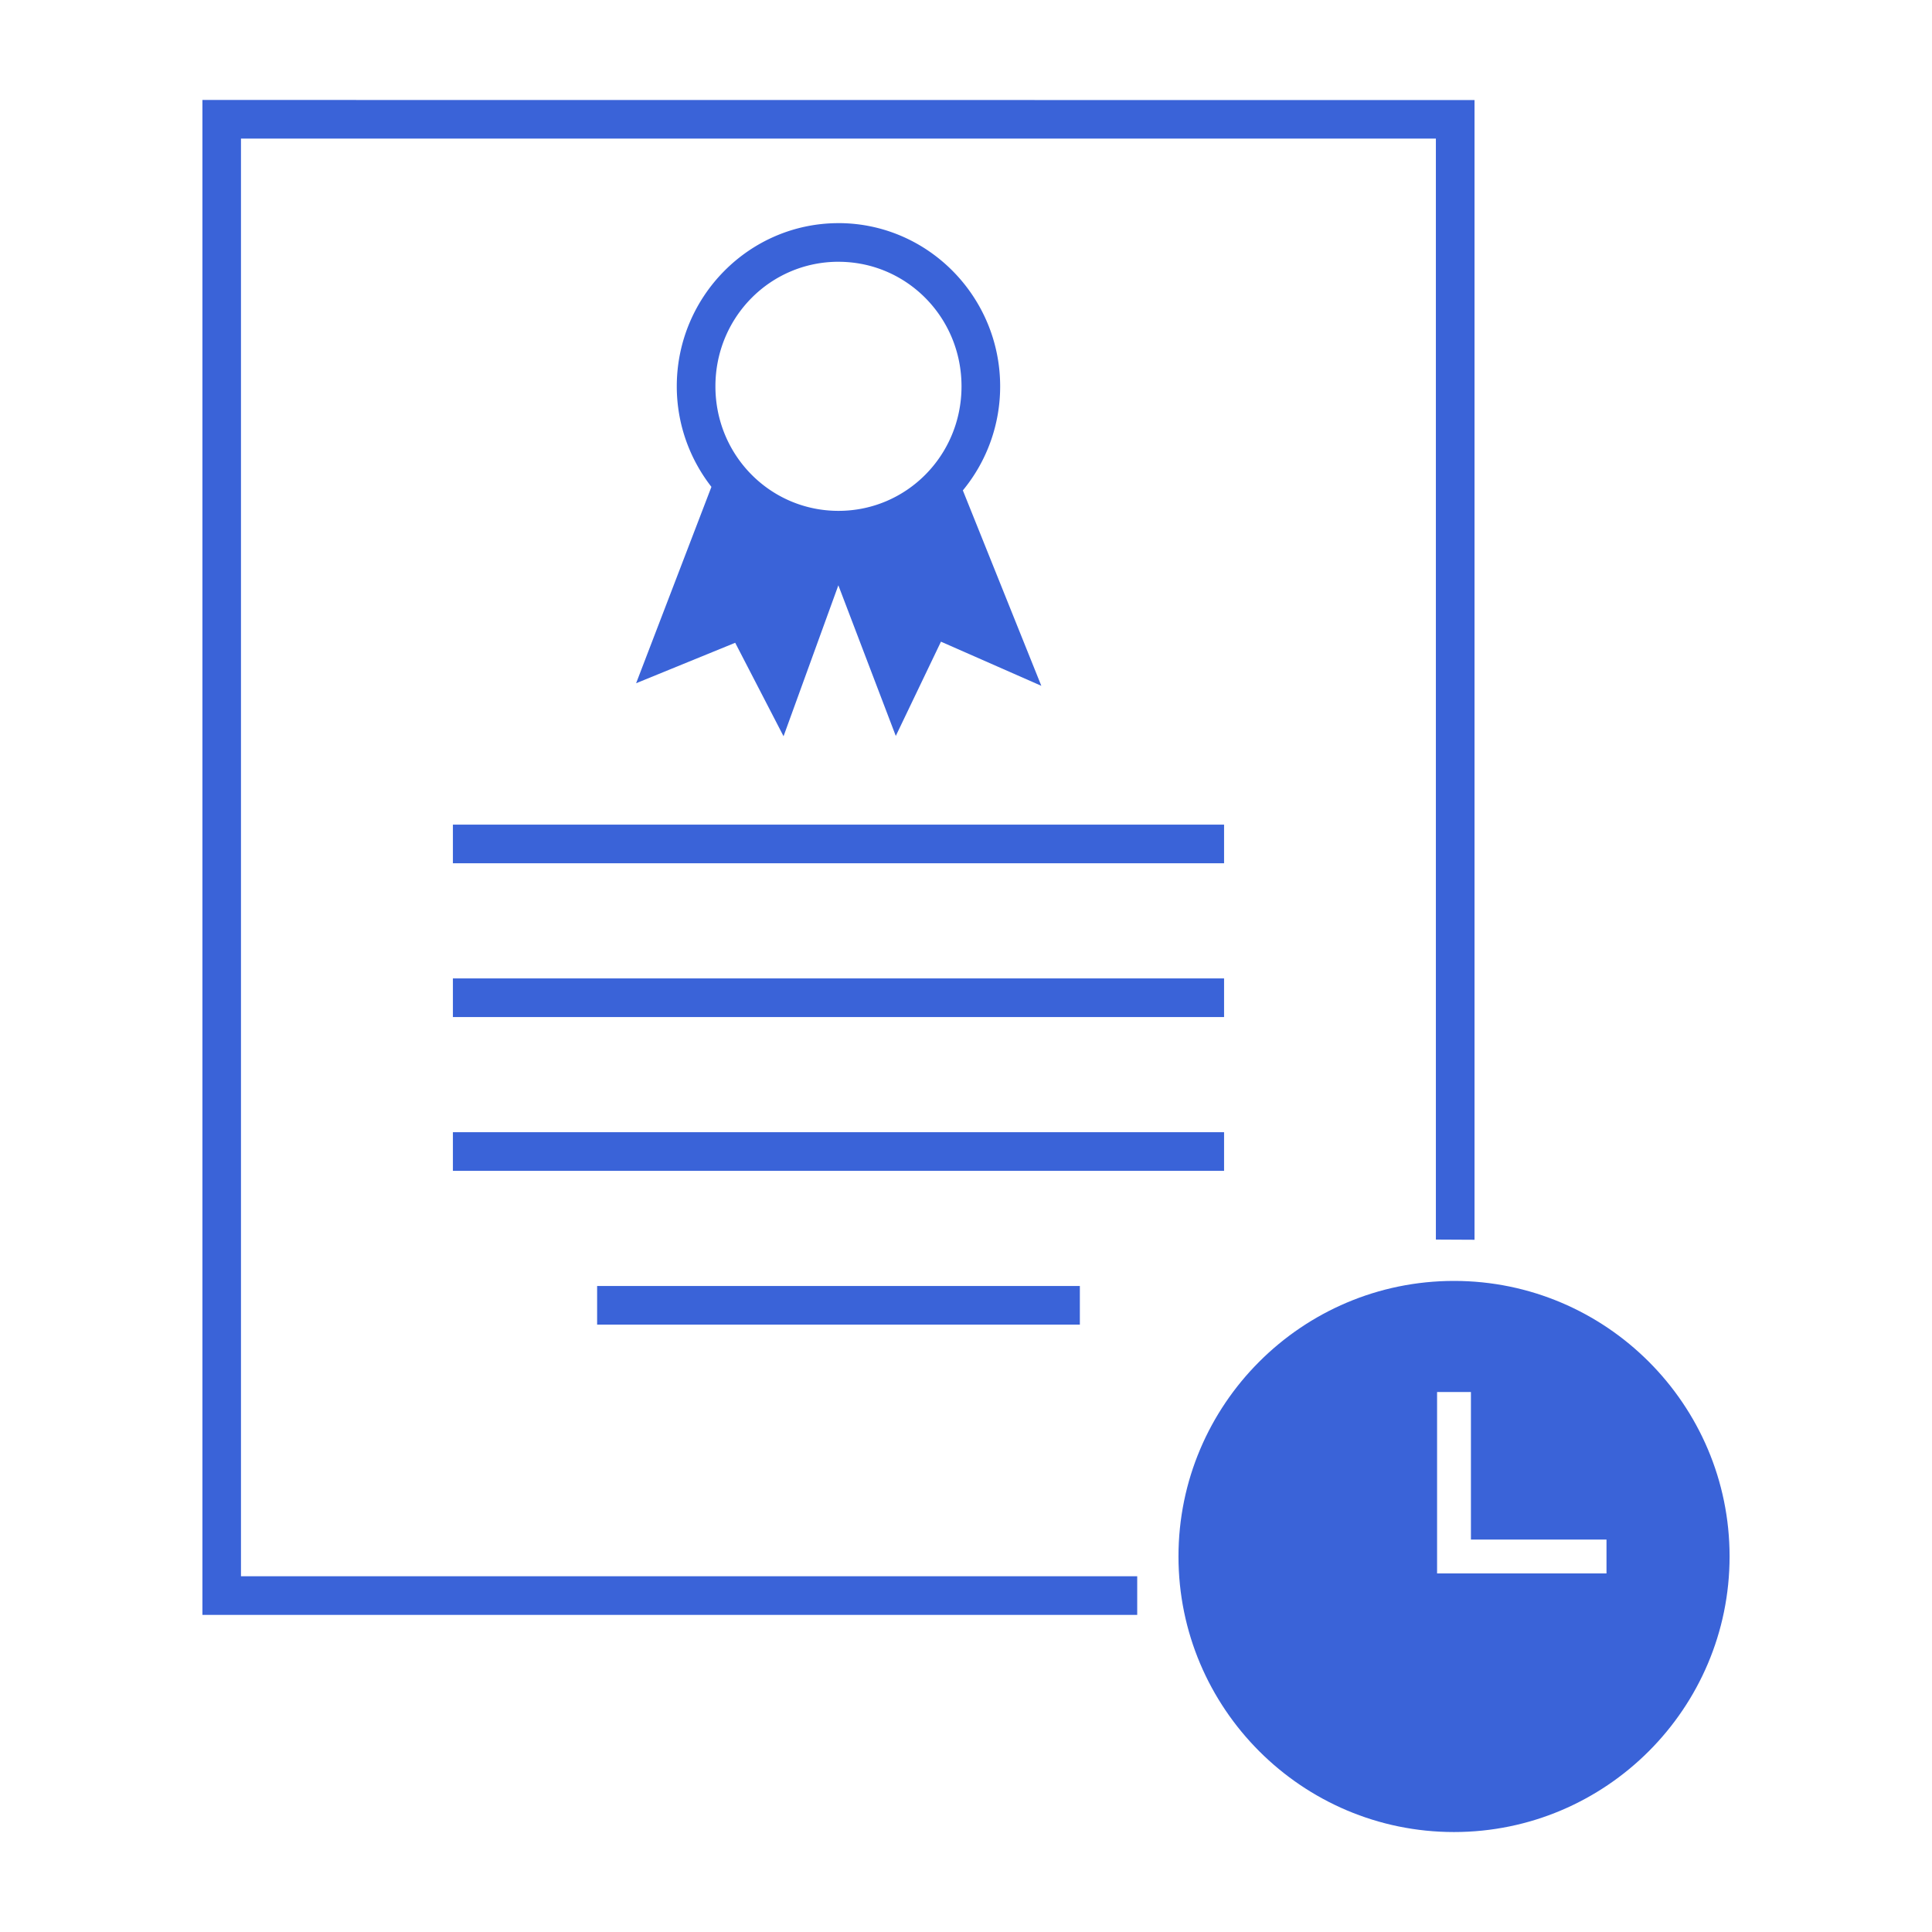
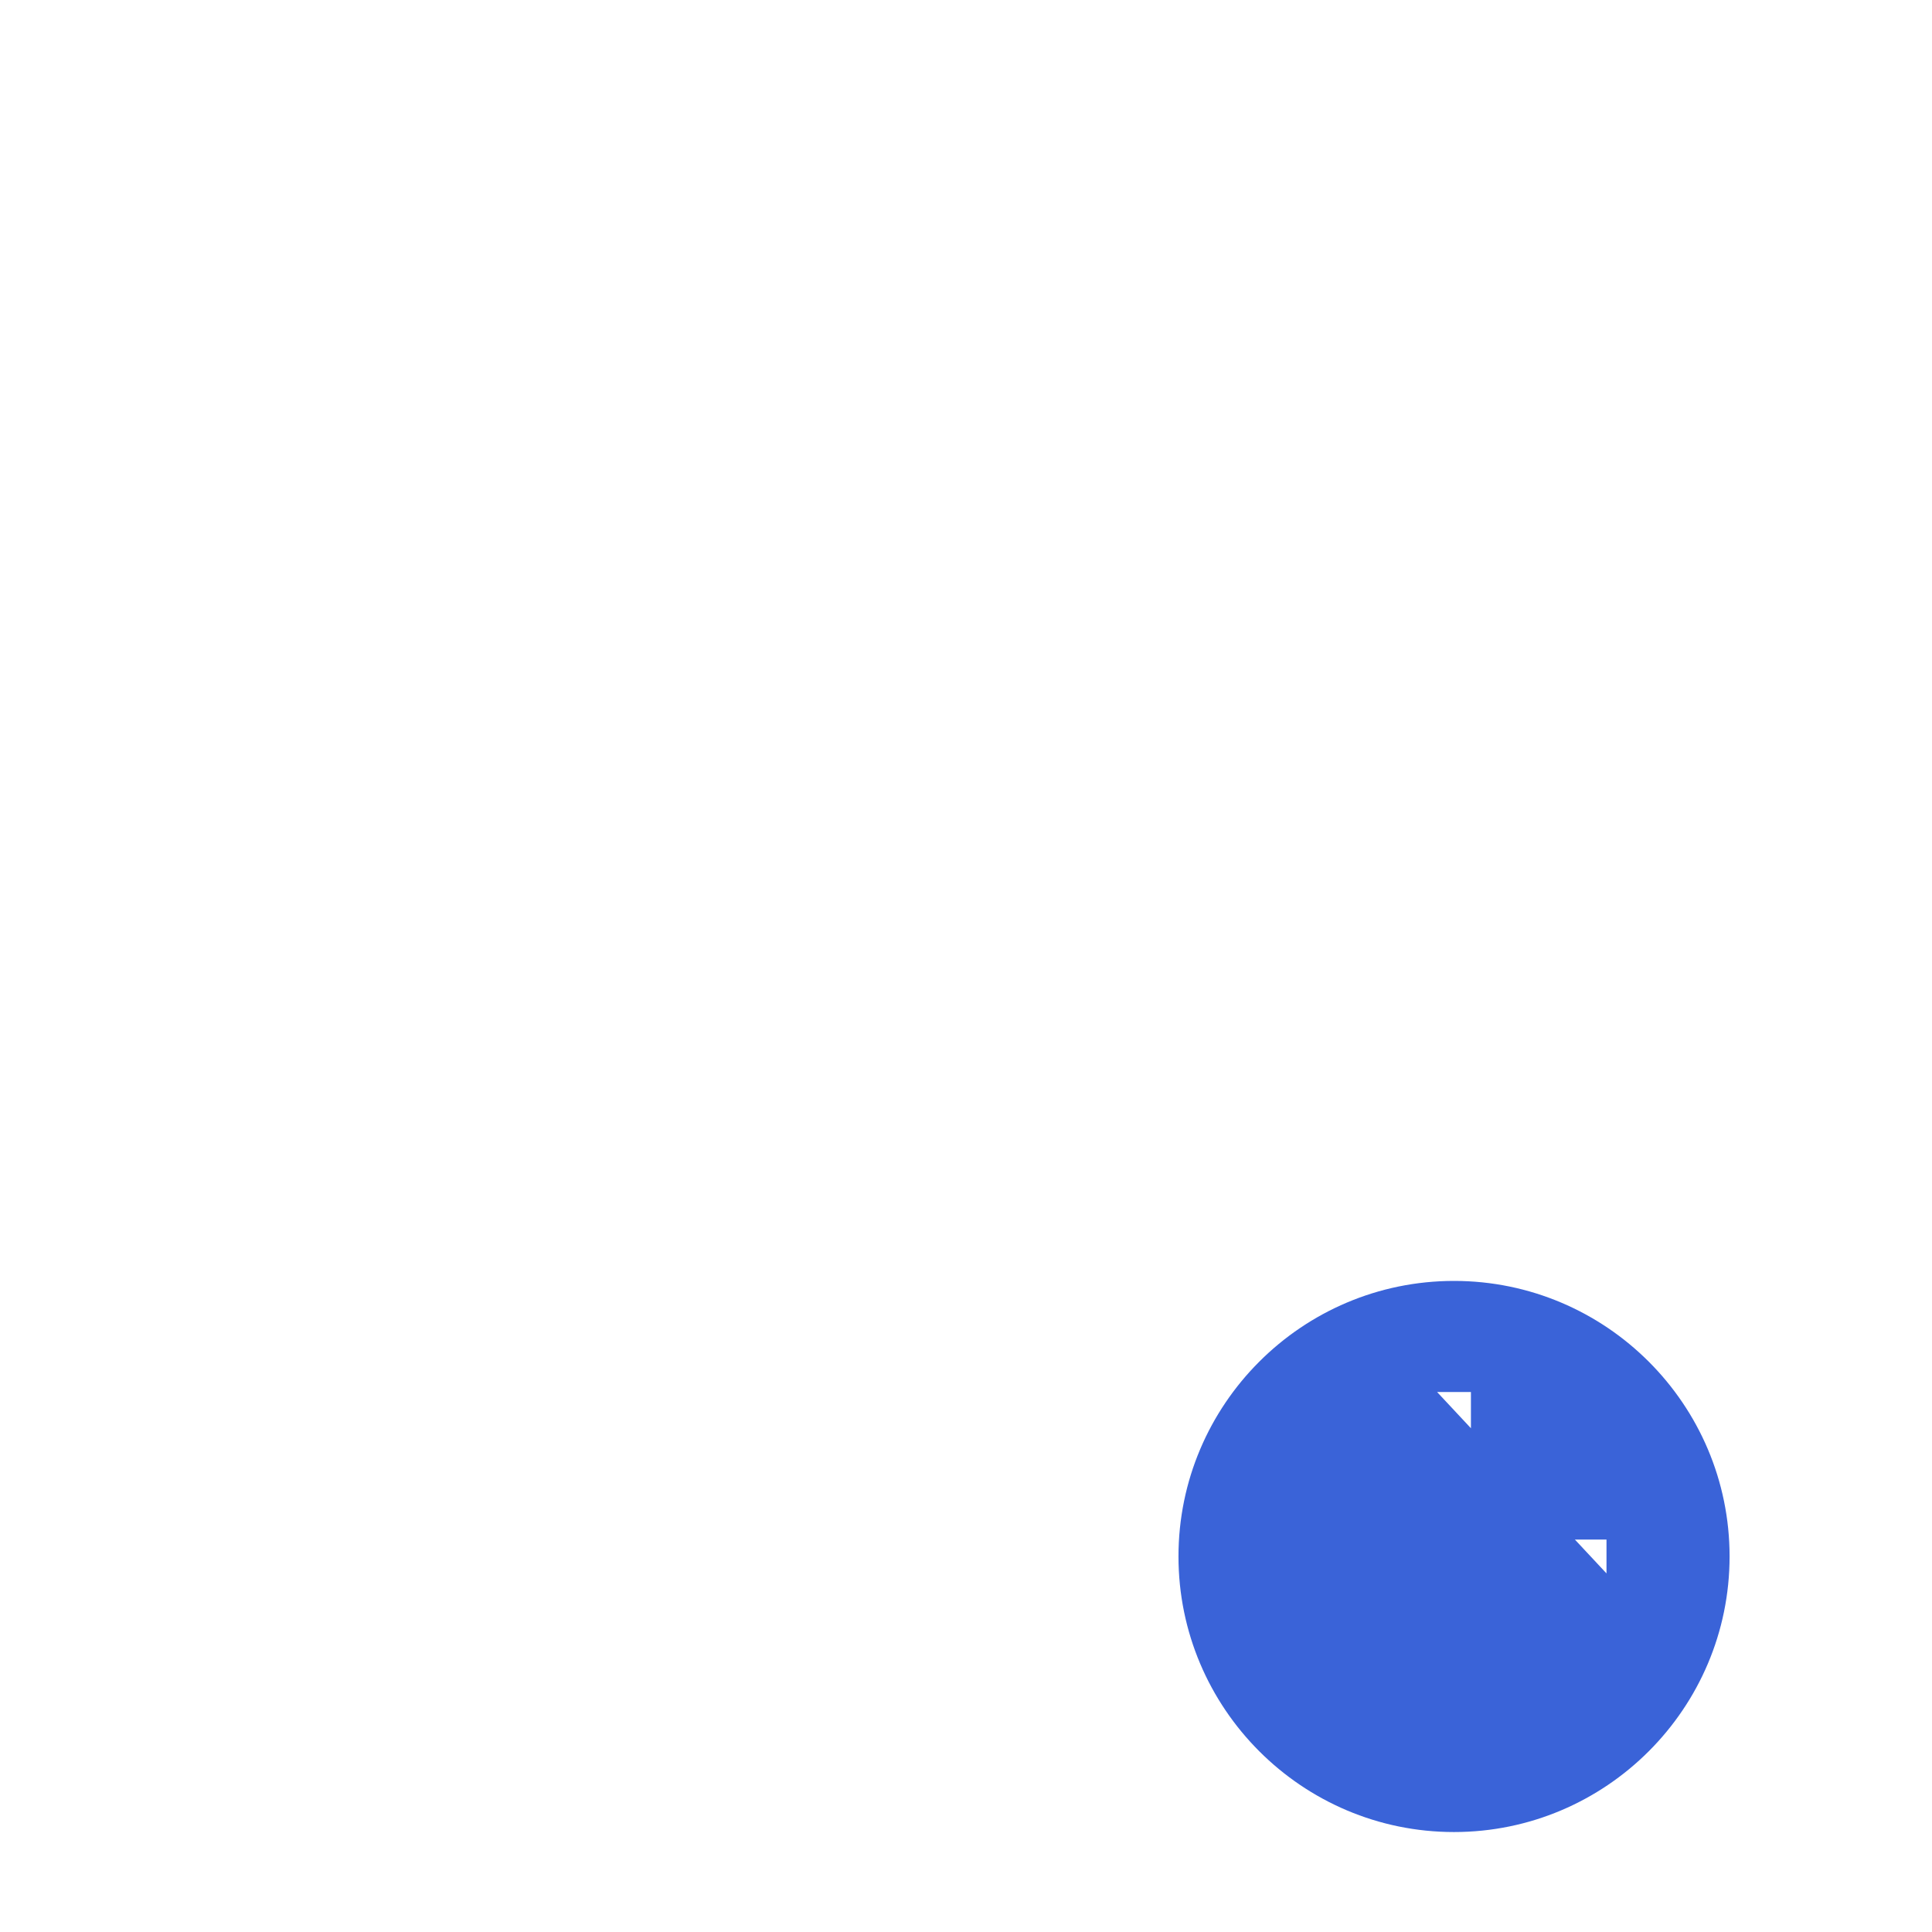
<svg xmlns="http://www.w3.org/2000/svg" version="1.1" width="512" height="512" x="0" y="0" viewBox="0 0 100 100" style="enable-background:new 0 0 512 512" xml:space="preserve" class="">
  <g>
-     <path d="M75.26 66.3c-7.868 0-14.263 6.396-14.262 14.263 0 7.866 6.395 14.263 14.261 14.263 7.867 0 14.263-6.397 14.264-14.263 0-7.867-6.396-14.263-14.264-14.263zm-.877 5.75h1.752v7.637h7.017v1.752h-8.769z" fill="#3a63d8" opacity="1" data-original="#000000" />
-     <path d="M10.477 5.174v78.412h48.385v-2H12.473V7.174h61.848V64.16l2 .01V5.179z" fill="#3a63d8" opacity="1" data-original="#000000" />
-     <path d="M23.442 42.683v2h39.916v-2zM30.907 66.562v2h24.986v-2zM23.442 50.642v2h39.916v-2zM23.442 58.603v2h39.916v-2zM43.4 11.55c-4.617 0-8.37 3.8-8.37 8.446 0 1.961.674 3.767 1.793 5.204l-3.898 10.164 5.129-2.094 2.502 4.838 2.837-7.813 2.973 7.797 2.338-4.879 5.195 2.285-4.062-10.115a8.452 8.452 0 0 0 1.931-5.387c0-4.647-3.753-8.447-8.369-8.447zm0 2c3.523 0 6.368 2.869 6.368 6.446 0 3.578-2.845 6.446-6.369 6.446s-6.369-2.868-6.369-6.446c0-3.577 2.845-6.447 6.37-6.447z" fill="#3a63d8" opacity="1" data-original="#000000" />
+     <path d="M75.26 66.3c-7.868 0-14.263 6.396-14.262 14.263 0 7.866 6.395 14.263 14.261 14.263 7.867 0 14.263-6.397 14.264-14.263 0-7.867-6.396-14.263-14.264-14.263zm-.877 5.75h1.752v7.637h7.017v1.752z" fill="#3a63d8" opacity="1" data-original="#000000" />
  </g>
</svg>